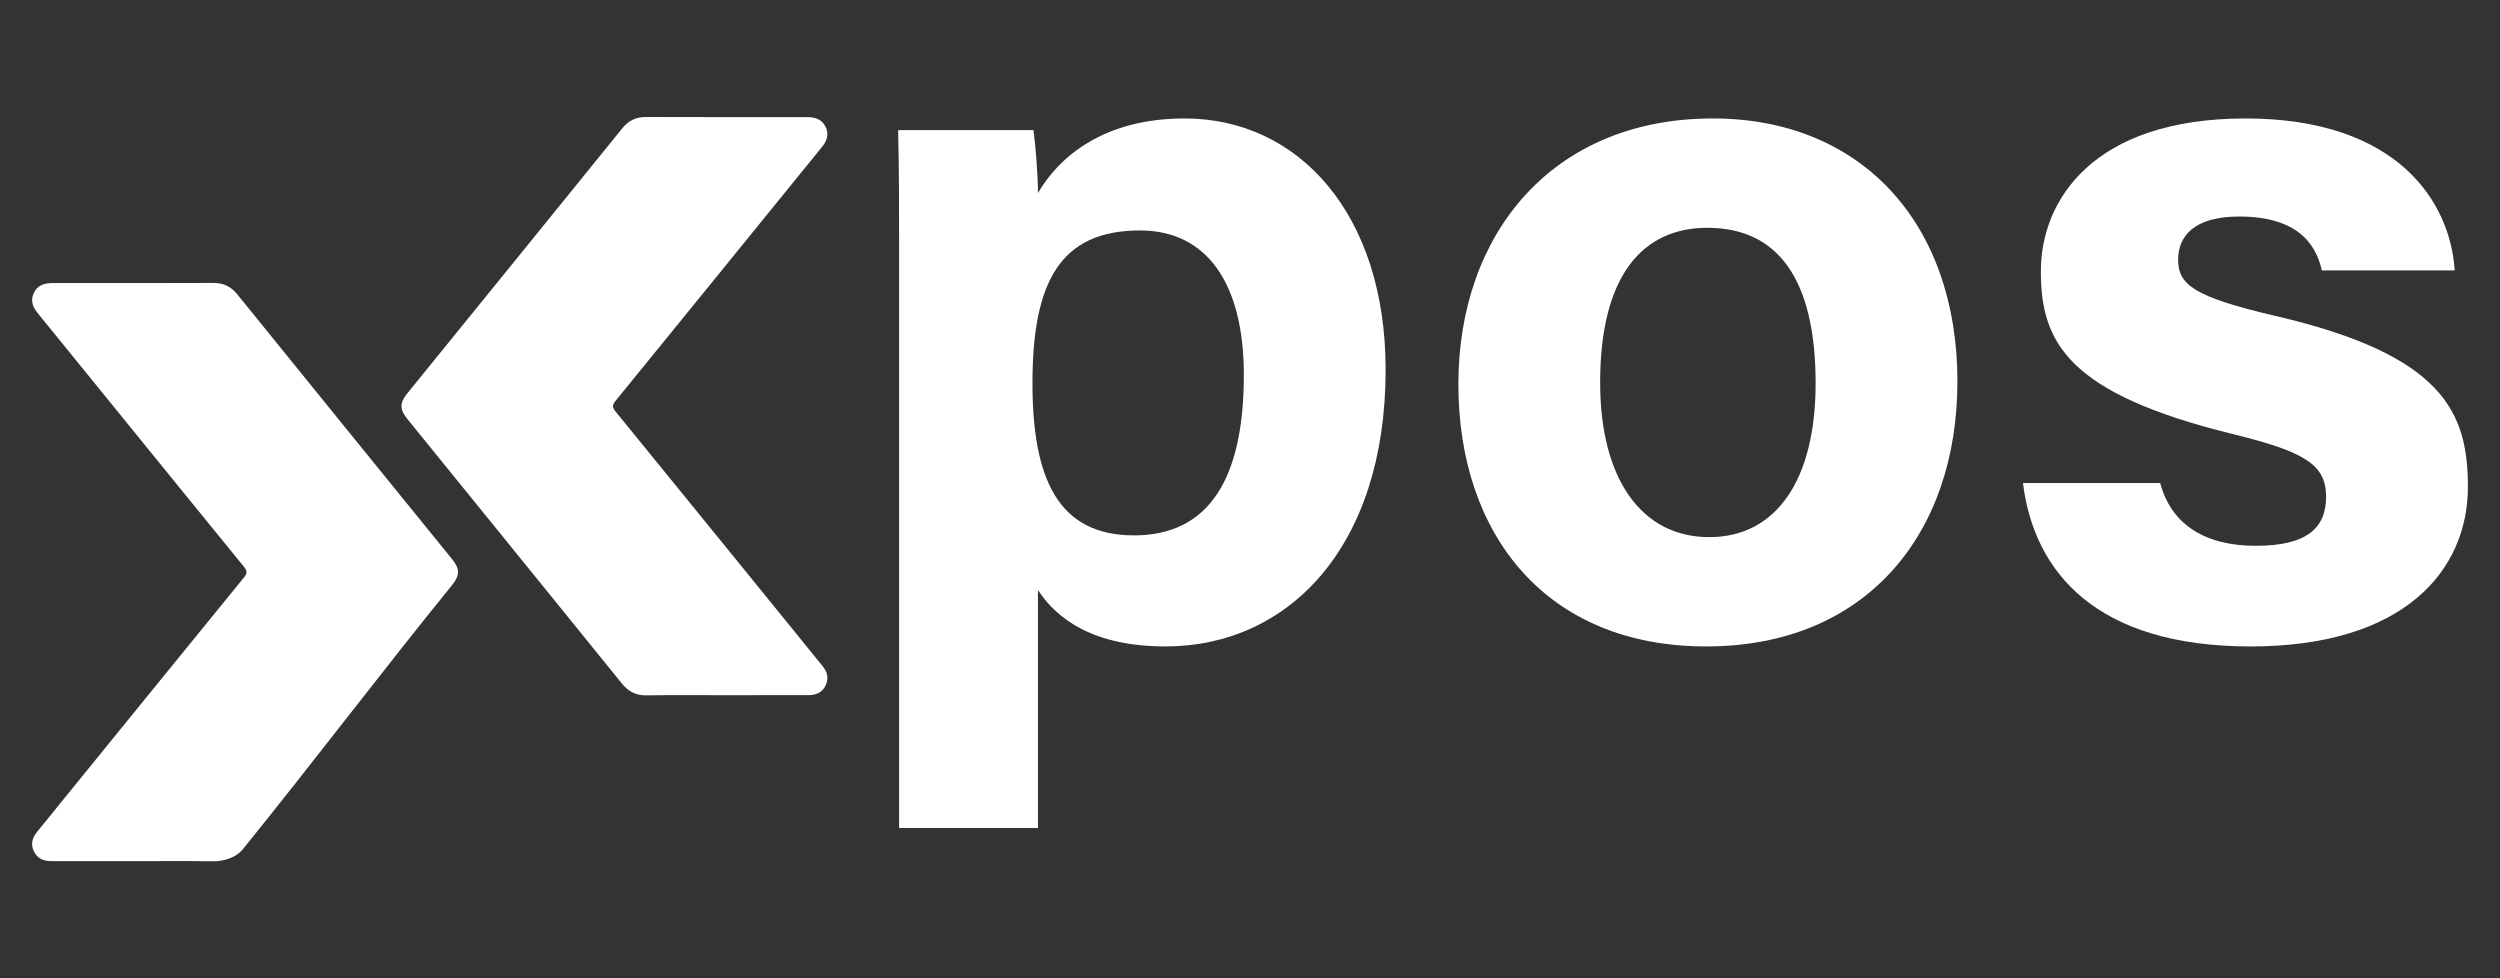
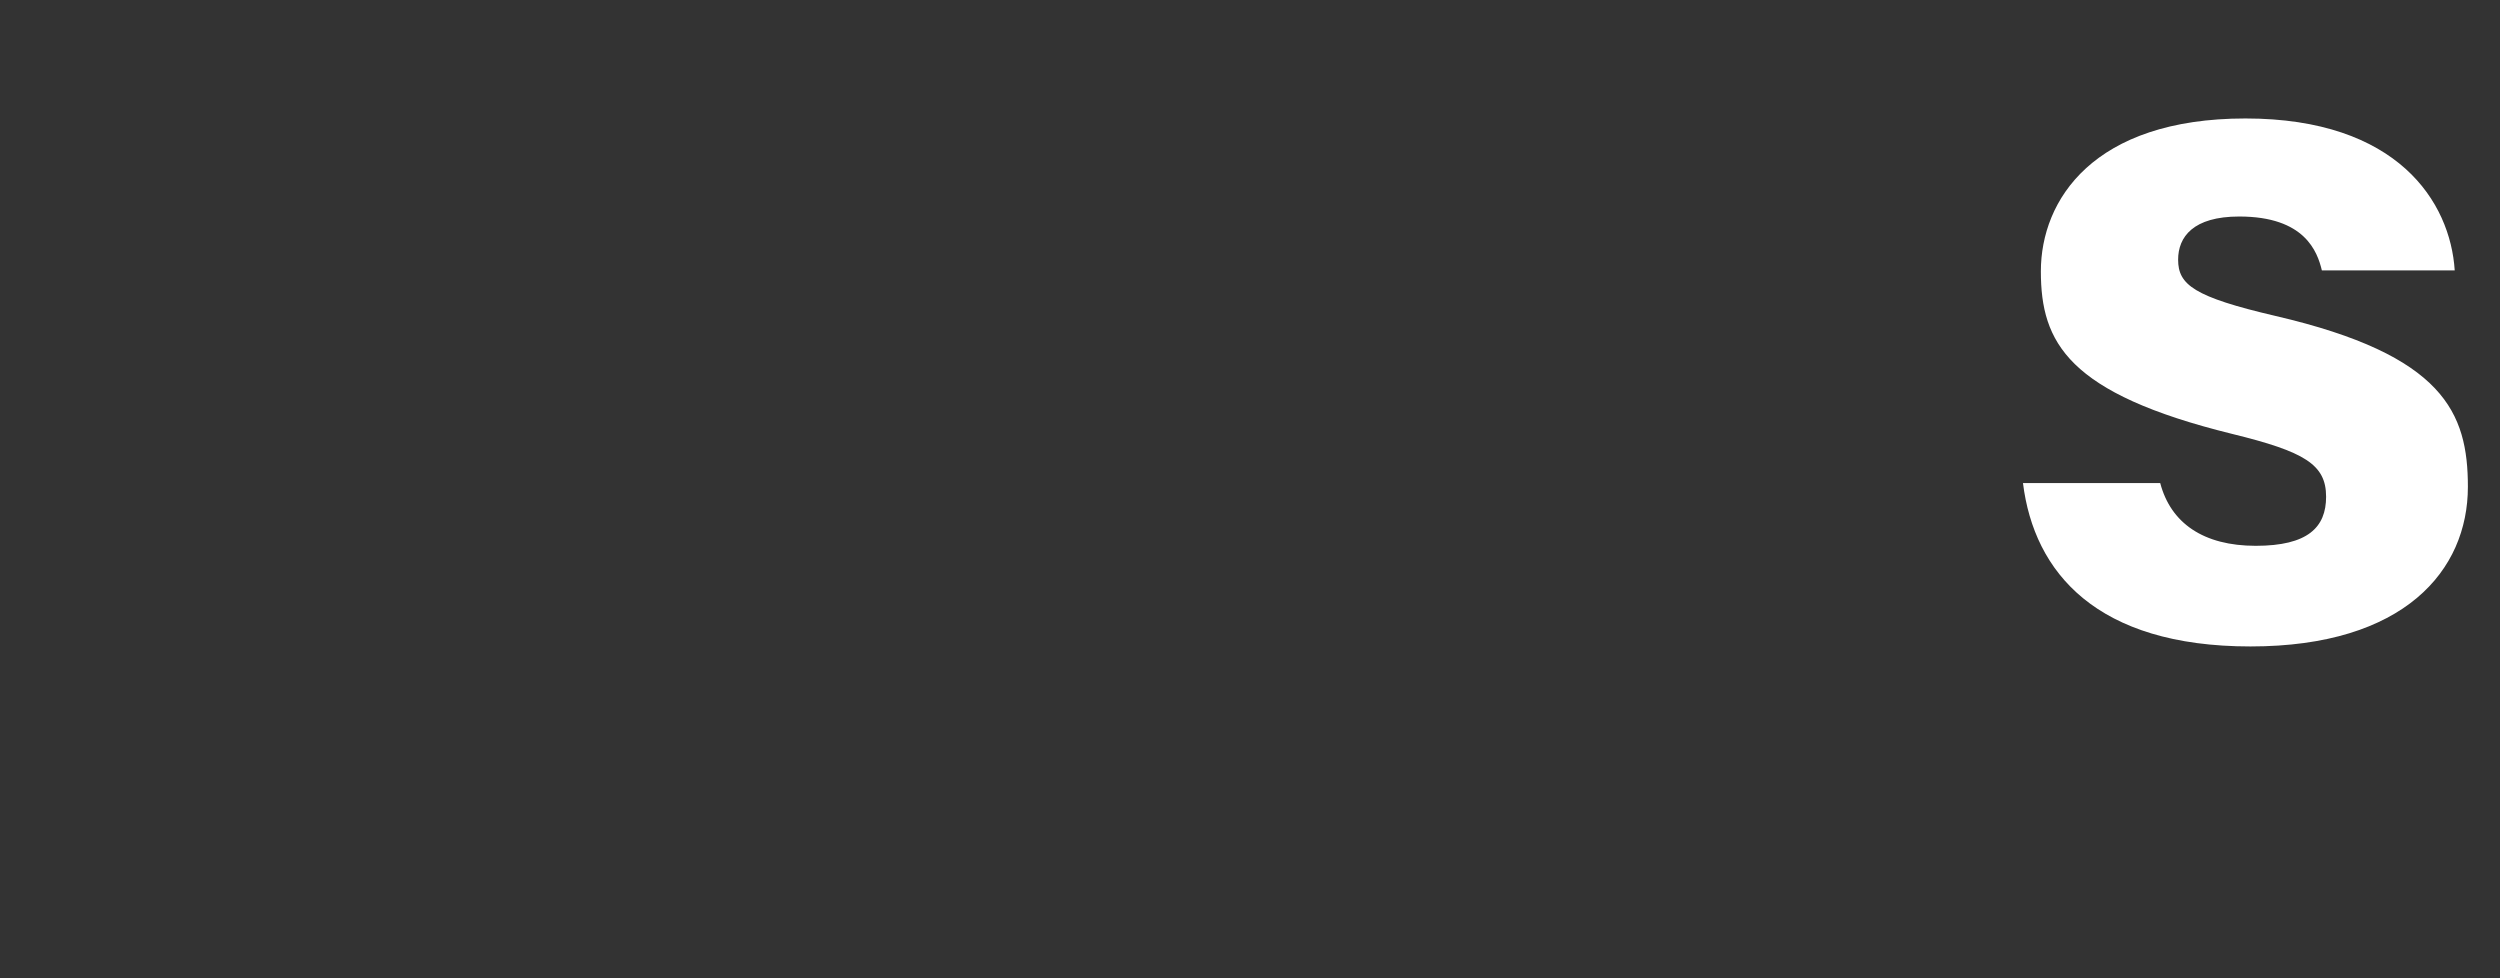
<svg xmlns="http://www.w3.org/2000/svg" id="Camada_1" data-name="Camada 1" viewBox="0 0 2000 782.64">
  <rect x="0" y="0" width="2000" height="782.64" fill="#333333" stroke="none" />
-   <path d="m580.32,556.17c-21.01,0-42.01-.23-63.01.11-8.49.14-14.54-2.96-19.82-9.49-57.09-70.56-114.33-140.98-171.51-211.46-6.33-7.8-6.37-12.97-.15-20.63,57.33-70.66,114.73-141.26,171.96-212,5.17-6.39,11.14-9.14,19.28-9.1,42.01.19,84.02.09,126.03.09,1.17,0,2.33,0,3.5.03,5.95.18,11.08,1.94,13.86,7.72,2.89,6.02,1.16,11.2-2.88,16.14-16.24,19.87-32.37,39.83-48.55,59.75-38.84,47.81-77.67,95.63-116.6,143.36-2.49,3.05-2.82,5.06-.17,8.31,49.11,60.21,98.09,120.53,147.09,180.82,6.18,7.6,12.28,15.28,18.53,22.82,3.92,4.74,5.34,9.85,2.68,15.57-2.68,5.76-7.69,7.91-13.71,7.92-22.17.05-44.34.02-66.52.02v.02Z" style="fill: #ffffff;" />
-   <path d="m107.29,688.93c21.01,0,42.01-.23,63.01.11,8.49.14,18.57-2.96,23.85-9.49,57.09-70.56,110.3-140.98,167.48-211.46,6.33-7.8,6.37-12.97.15-20.63-57.33-70.66-114.73-141.26-171.96-212-5.17-6.39-11.14-9.14-19.28-9.1-42.01.19-84.02.09-126.03.09-1.17,0-2.33,0-3.5.03-5.95.18-11.08,1.94-13.86,7.72-2.89,6.02-1.16,11.2,2.88,16.14,16.24,19.87,32.37,39.83,48.55,59.75,38.84,47.81,77.67,95.63,116.6,143.36,2.49,3.05,2.82,5.06.17,8.31-49.11,60.21-98.09,120.53-147.09,180.82-6.18,7.6-12.28,15.28-18.53,22.82-3.92,4.74-5.34,9.85-2.68,15.57,2.68,5.76,7.69,7.91,13.71,7.92,22.17.05,44.34.02,66.52.02v.02Z" style="fill: #ffffff;" />
  <g>
-     <path d="m830.37,472.05v190.35h-111.08V201.42c0-32.66,0-64.92-.78-97.3h108.24c1.56,10.7,3.62,35.47,3.62,50.28,17.31-29.63,53.34-59.64,117.35-59.64,90.65,0,160.78,75.83,160.78,201.06,0,142.44-78.3,221.33-176.1,221.33-56.96,0-86.65-21.49-102.03-45.1Zm164.71-171.93c0-73.99-29.94-115.75-83.12-115.75-63.47,0-85.99,40.73-85.99,122.08,0,77.04,20.8,121.86,81.21,121.86s87.89-45.97,87.89-128.19Z" style="fill: #ffffff;" />
-     <path d="m1565.92,305.18c0,122.13-73.09,211.97-200.97,211.97s-198.25-89.31-198.25-209.82,75.34-212.57,203.53-212.57c118.83,0,195.7,83.85,195.7,210.41Zm-285.8.78c0,77.7,33.44,123.74,87.27,123.74s85.11-46.07,85.11-123.05c0-84.48-31-124.42-86.67-124.42-51.83,0-85.71,38.39-85.71,123.74Z" style="fill: #ffffff;" />
    <path d="m1728.17,386.44c8.45,32.15,34.72,50.21,76.42,50.21s56.29-14.81,56.29-39.26c0-25.92-17.34-36.08-75.17-50.27-131.5-32.41-153.02-73.13-153.02-130.09s41.93-122.26,163.7-122.26,163.88,66.86,167.38,121.54h-106.28c-3.58-14.91-13.53-43.1-66.09-43.1-36.95,0-48.9,16.37-48.9,34.52,0,20.08,12.54,29.78,78.07,45.07,134.68,31.32,153.74,77.49,153.74,136.67,0,66.85-50.84,127.69-173.92,127.69s-173.15-59.15-182.01-130.71h109.8Z" style="fill: #ffffff;" />
  </g>
</svg>